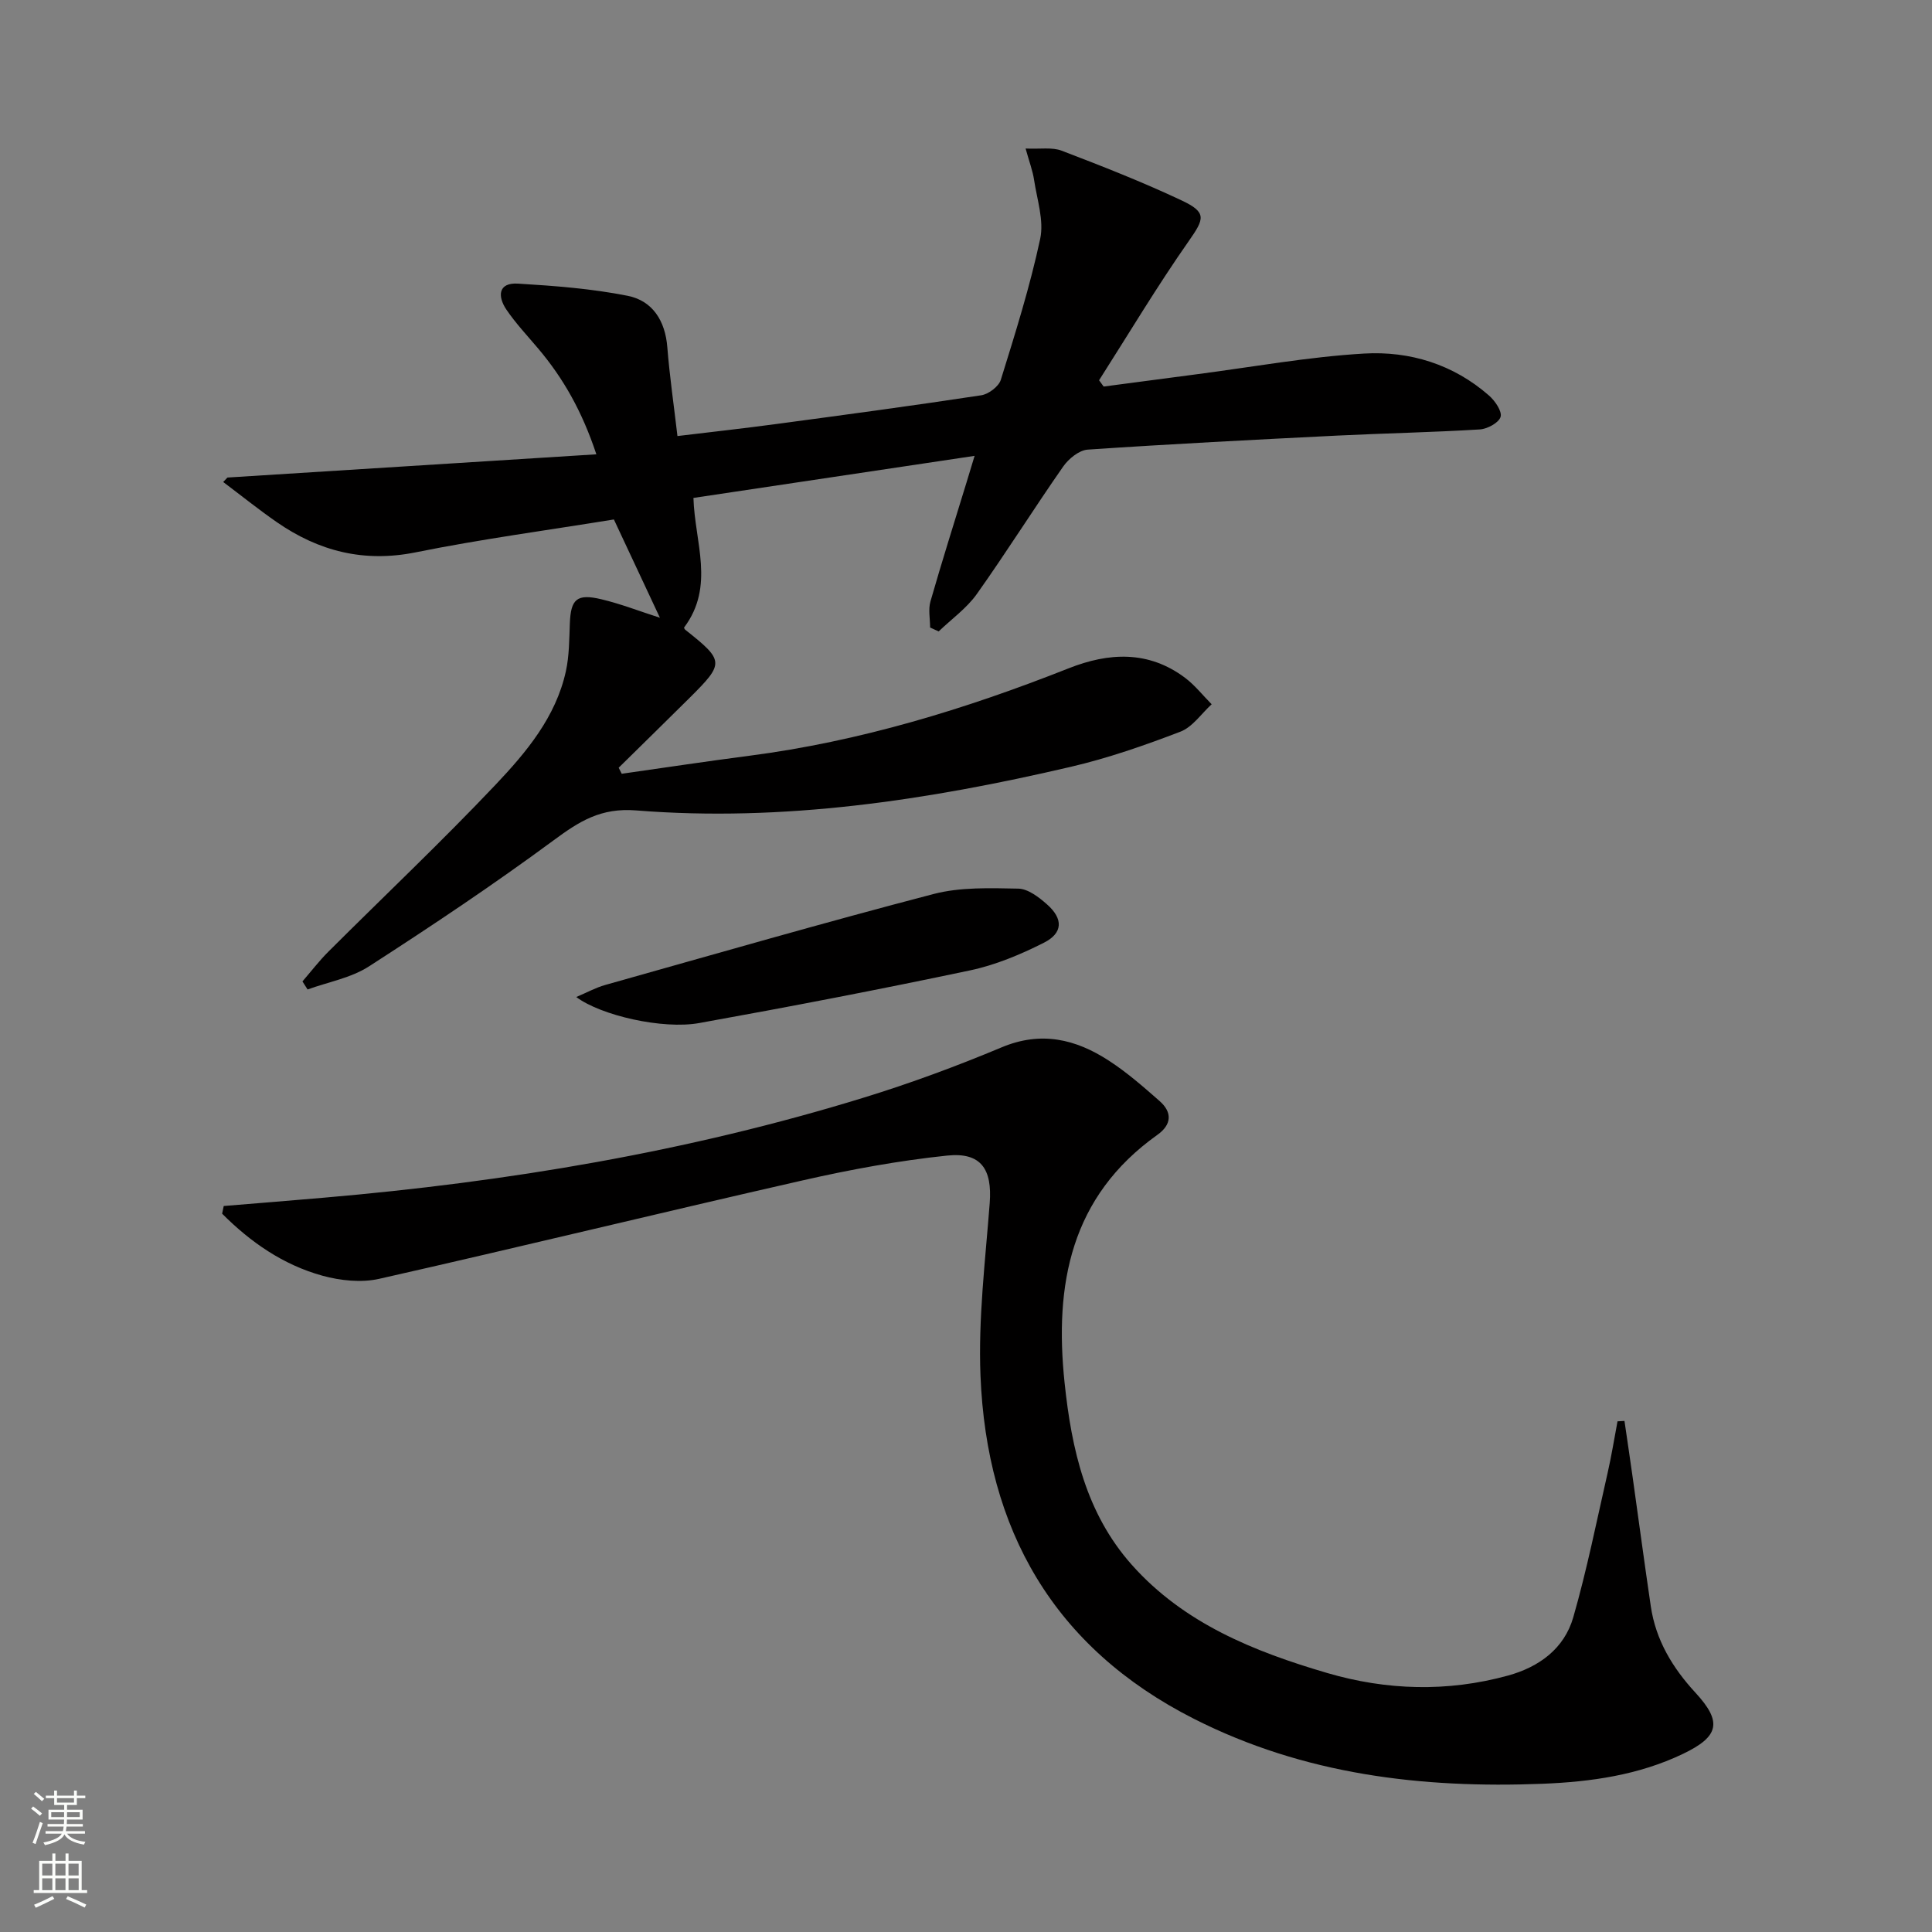
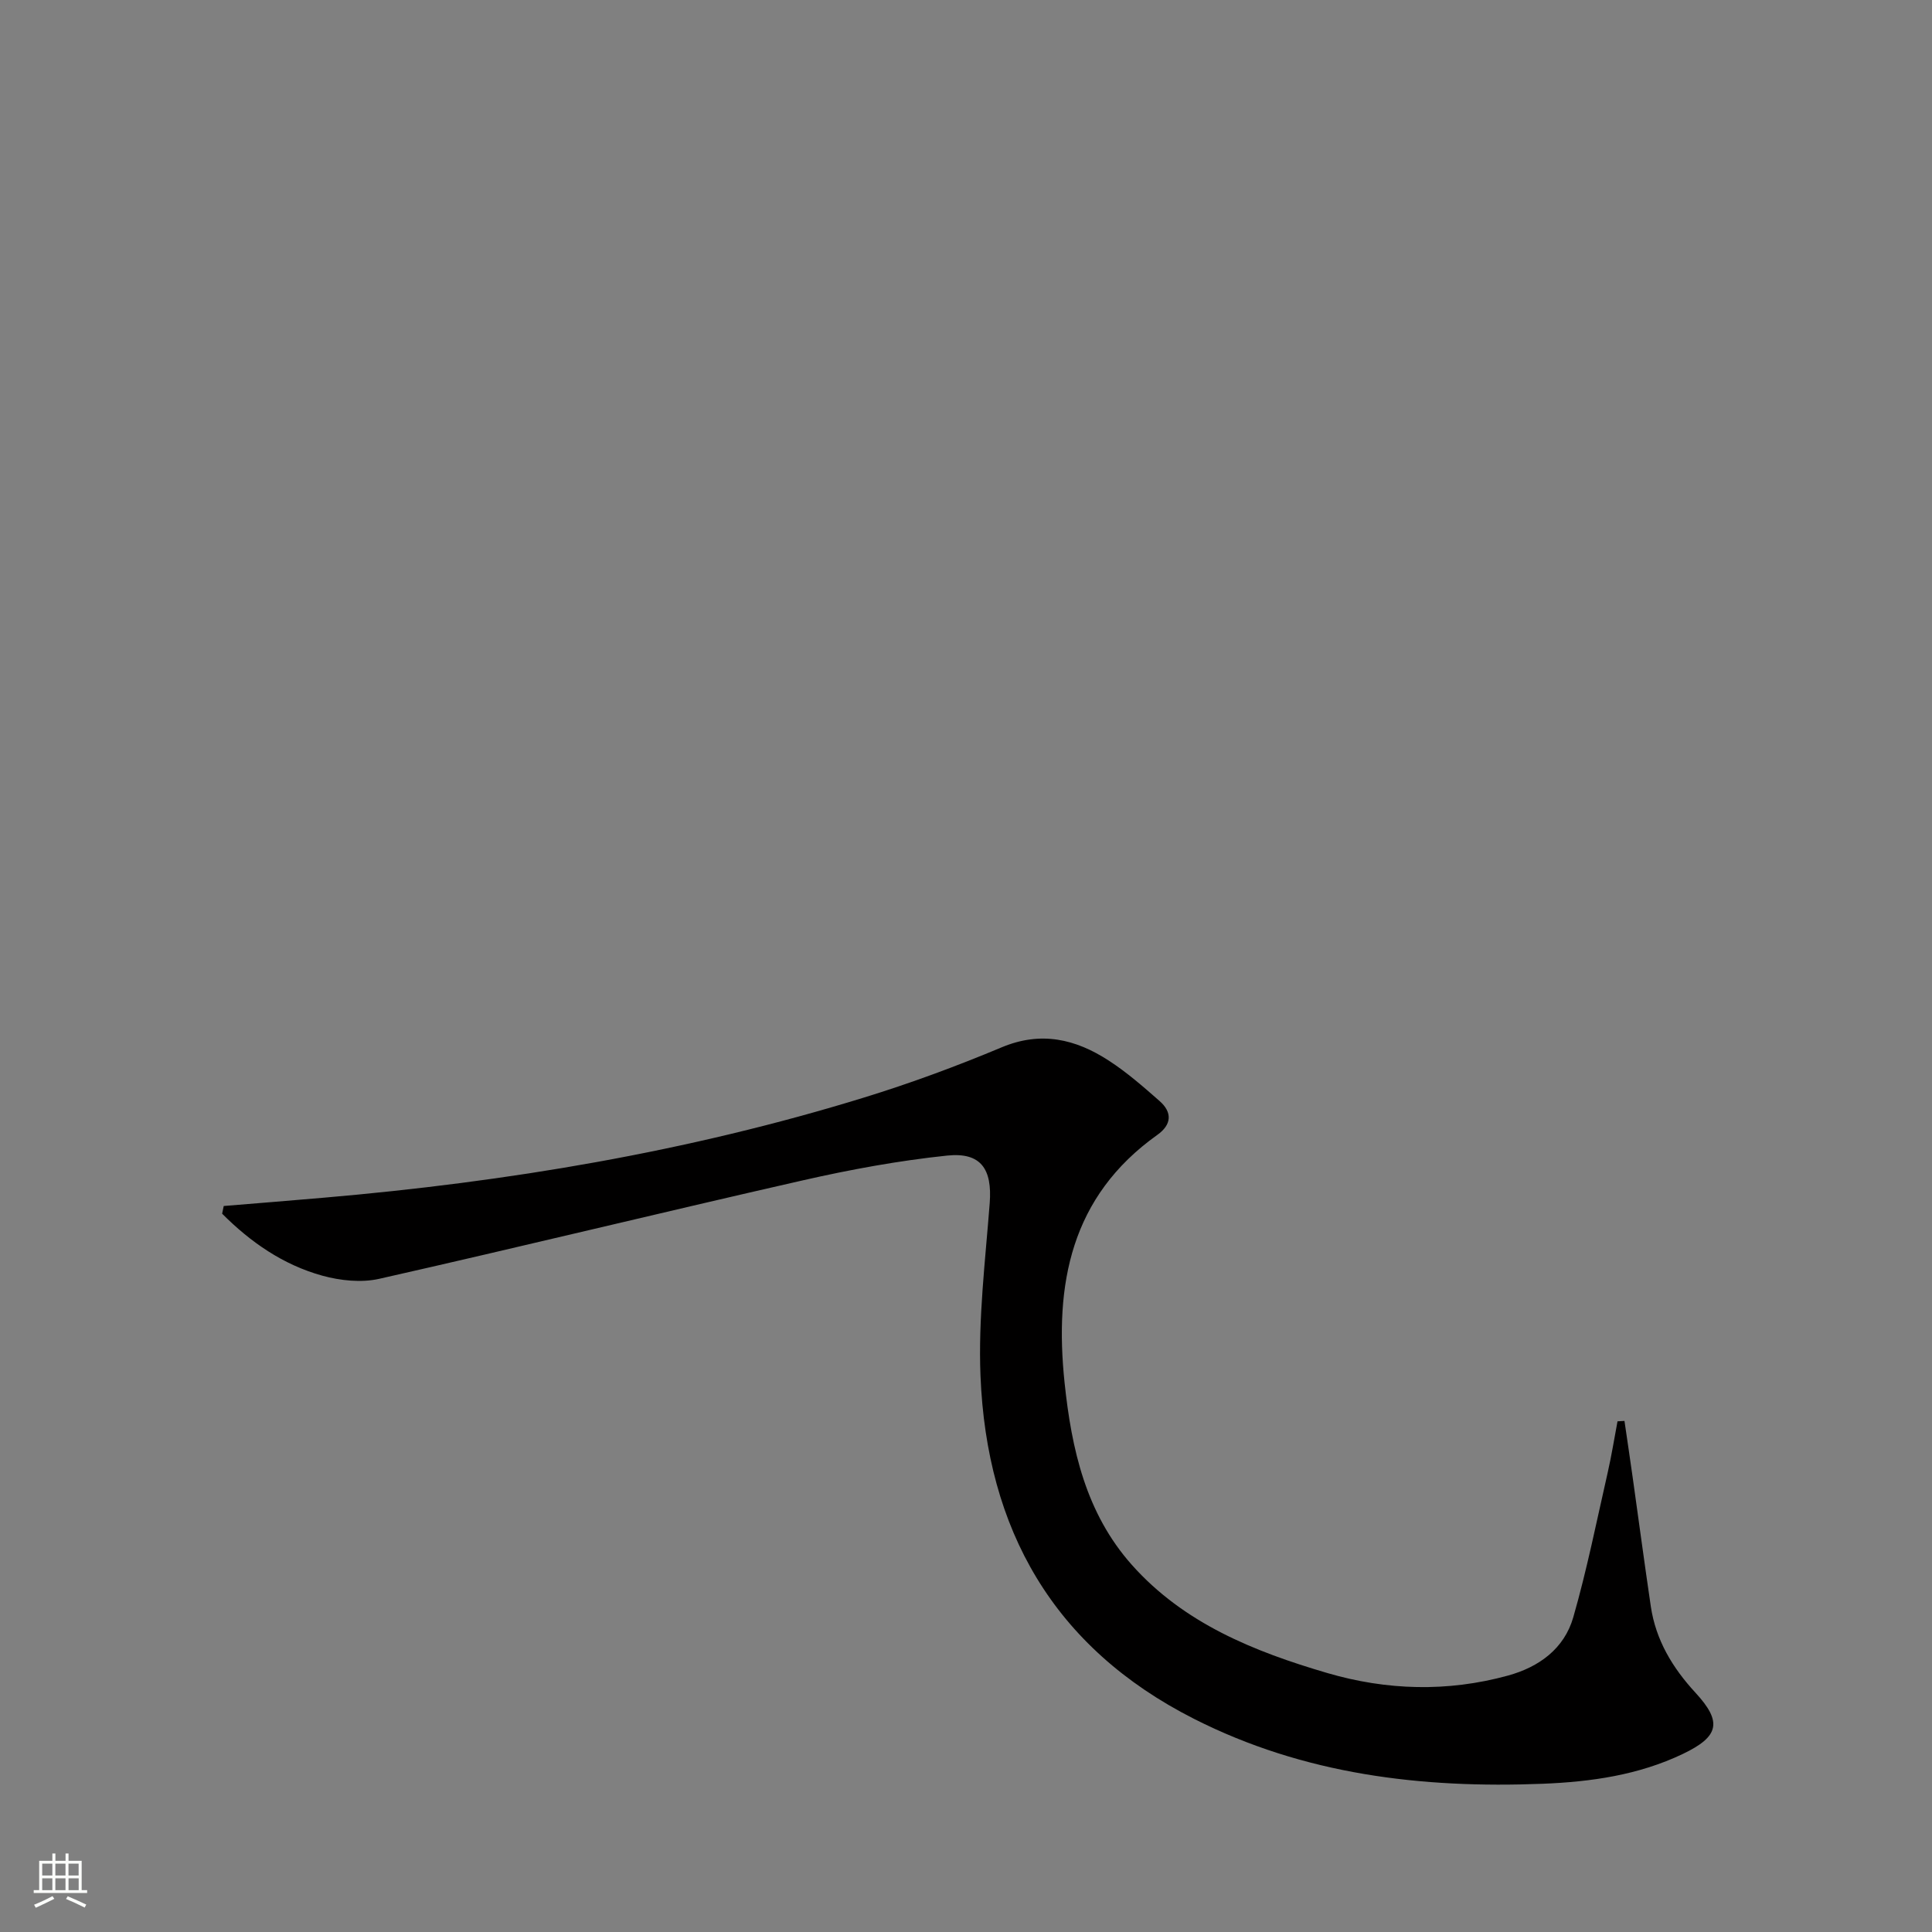
<svg xmlns="http://www.w3.org/2000/svg" enable-background="new 0 0 400 400" viewBox="0 0 400 400">
  <rect x="0" y="0" width="400" height="400" fill="#808080" stroke="none" />
  <g fill="#010000">
-     <path d="m62.62 203.19c1.78-2.06 3.44-4.23 5.36-6.15 11.54-11.52 23.41-22.73 34.62-34.57 6.37-6.73 12.48-14.01 14.56-23.5.7-3.2.69-6.58.82-9.89.19-5.04 1.44-6.22 6.52-5.01 4 .95 7.86 2.46 12.13 3.83-3.22-6.88-6.25-13.36-9.53-20.35-13.58 2.21-27.39 4.05-41.01 6.8-10.74 2.17-20.08-.22-28.79-6.25-3.79-2.63-7.4-5.53-11.09-8.31.29-.31.59-.62.88-.92 25.2-1.59 50.39-3.17 76.38-4.81-2.96-8.92-6.84-15.73-12.02-21.87-2.25-2.67-4.67-5.23-6.62-8.11-1.82-2.7-1.74-5.61 2.41-5.36 7.6.46 15.25 1.04 22.7 2.52 5.15 1.02 7.79 5.16 8.22 10.64.47 5.93 1.33 11.84 2.1 18.4 7.06-.85 13.76-1.59 20.45-2.49 14.16-1.9 28.32-3.8 42.44-5.95 1.52-.23 3.63-1.82 4.06-3.21 3-9.65 6.04-19.32 8.15-29.18.81-3.8-.65-8.12-1.26-12.17-.28-1.9-.99-3.74-1.76-6.53 3.05.14 5.49-.31 7.47.45 8.37 3.2 16.74 6.48 24.84 10.3 5.27 2.48 4.7 3.8 1.47 8.41-6.55 9.35-12.42 19.18-18.57 28.82.32.43.63.86.95 1.3 6.44-.85 12.88-1.71 19.32-2.55 11.53-1.5 23.02-3.6 34.6-4.28 9.45-.55 18.48 2.22 25.86 8.69 1.24 1.09 2.74 3.26 2.4 4.42-.37 1.23-2.75 2.51-4.33 2.6-9.78.6-19.59.79-29.38 1.27-17.27.86-34.53 1.74-51.78 2.91-1.78.12-3.94 1.89-5.06 3.49-6.09 8.72-11.74 17.75-17.9 26.42-2.1 2.95-5.23 5.17-7.89 7.73-.59-.27-1.18-.54-1.77-.81 0-1.81-.41-3.73.07-5.4 2.38-8.3 4.99-16.54 7.52-24.8.47-1.54.94-3.08 1.62-5.34-19.76 2.96-38.9 5.82-58.21 8.71.26 9.15 4.49 18.27-1.93 26.82-.04-.09.01.3.24.48 8.08 6.4 8.13 6.89 1 13.99-4.91 4.88-9.86 9.71-14.79 14.57.21.42.42.83.63 1.25 8.79-1.25 17.57-2.58 26.37-3.72 22.89-2.97 44.74-9.64 66.13-18.1 8.33-3.3 16.55-3.74 24.13 1.95 2.05 1.54 3.68 3.64 5.51 5.48-2.14 1.95-3.96 4.72-6.48 5.68-7.42 2.84-14.99 5.48-22.72 7.28-29.57 6.9-59.49 11.45-89.93 9.02-7.36-.59-11.79 2.26-17.1 6.18-12.42 9.16-25.27 17.75-38.24 26.11-3.72 2.4-8.45 3.23-12.71 4.78-.36-.54-.71-1.11-1.06-1.67z" />
    <path d="m46.32 249.69c6.91-.57 13.82-1.12 20.73-1.72 37.96-3.27 75.39-9.5 111.85-20.74 9.65-2.97 19.17-6.49 28.48-10.39 8.15-3.42 15.32-1.71 22.17 2.74 3.74 2.42 7.14 5.4 10.5 8.35 2.69 2.35 2.56 4.9-.43 7.03-17.97 12.79-21.35 30.95-19.21 51.32 1.45 13.79 4.41 26.99 13.9 37.68 10.81 12.16 25.37 17.98 40.45 22.41 12.31 3.61 24.9 3.98 37.41.55 6.5-1.78 11.69-5.59 13.56-12.08 2.83-9.85 4.84-19.93 7.12-29.93.8-3.52 1.37-7.09 2.04-10.64.48-.03.96-.05 1.44-.08.57 3.92 1.16 7.85 1.71 11.77 1.25 8.87 2.43 17.75 3.74 26.61 1.03 7 4.51 12.75 9.25 17.89 5.57 6.04 4.95 9.06-2.63 12.68-9.15 4.37-18.97 5.77-29 6.17-25.09.99-49.42-1.9-72.19-13.44-29.13-14.76-42.93-39.22-44.21-71.03-.48-11.88 1-23.85 1.91-35.76.53-6.99-1.77-10.57-8.82-9.83-10.03 1.05-20.03 2.89-29.88 5.13-29.27 6.65-58.44 13.78-87.72 20.39-3.7.83-8.02.37-11.74-.65-8.12-2.24-14.89-6.95-20.76-12.84.12-.54.22-1.06.33-1.59z" />
-     <path d="m119.31 206.42c2.25-.95 4.04-1.94 5.95-2.48 22.64-6.37 45.24-12.9 68-18.84 5.59-1.46 11.7-1.23 17.56-1.12 2.03.04 4.28 1.78 5.96 3.27 3.38 2.98 3.31 5.94-.67 7.94-4.84 2.44-10.01 4.61-15.28 5.72-18.62 3.93-37.32 7.53-56.06 10.9-7.57 1.37-20.4-1.58-25.46-5.39z" />
  </g>
-   <path d="m6.44 374.46.42-.45c.65.47 1.27.95 1.85 1.44l-.45.49c-.65-.56-1.25-1.06-1.82-1.48m.93 7.33-.63-.26c.55-1.36 1.05-2.8 1.52-4.33.19.1.38.19.59.27-.46 1.29-.95 2.73-1.48 4.32m-.38-10.38.44-.42c.43.34 1.01.82 1.74 1.44l-.49.49c-.53-.51-1.09-1.01-1.69-1.51m2.5.35h1.72v-1.04h.59v1.04h3.52v-1.04h.59v1.04h1.75v.53h-1.75v1.42h-2.03v.97h3.22v2.03h-3.24c0 .35-.01.66-.03.93h3.32v.53h-3.37c-.03.27-.08.58-.15.94h3.96v.53h-3.71c.67.92 1.93 1.48 3.79 1.68-.13.24-.23.44-.29.59-2.13-.38-3.48-1.08-4.04-2.12-.43.97-1.77 1.72-4.03 2.23-.09-.19-.2-.37-.33-.55 2.1-.42 3.37-1.03 3.81-1.83h-3.36v-.53h3.58c.08-.29.13-.61.16-.94h-3.33v-.53h3.39c.02-.27.04-.58.04-.93h-3.23v-2.03h3.25v-.97h-2.07v-1.42h-1.73zm1.12 3.44v1h2.65c.01-.3.02-.44.01-.4v-.25-.35zm1.19-2h3.52v-.91h-3.52zm4.71 2h-2.63v.59c0 .15-.01.28-.01.4h2.64z" fill="#fbfcfa" />
  <path d="m13.56 383.74h.63v1.52h2.72v6.07h1.13v.6h-11.06v-.6h1.13v-6.07h2.73v-1.52h.63v1.52h2.1v-1.52zm-2.69 8.83.38.56c-1.24.63-2.53 1.25-3.85 1.85-.1-.21-.21-.42-.34-.63 1.36-.55 2.63-1.15 3.81-1.78m-2.13-4.27h2.1v-2.45h-2.1zm0 3.04h2.1v-2.46h-2.1zm2.72-3.04h2.1v-2.45h-2.1zm0 3.04h2.1v-2.46h-2.1zm6.07 3.6c-1.41-.71-2.7-1.3-3.86-1.78l.35-.56c1.45.62 2.75 1.19 3.84 1.72zm-1.25-9.09h-2.1v2.45h2.1zm-2.09 5.49h2.1v-2.46h-2.1z" fill="#fbfcfa" />
</svg>